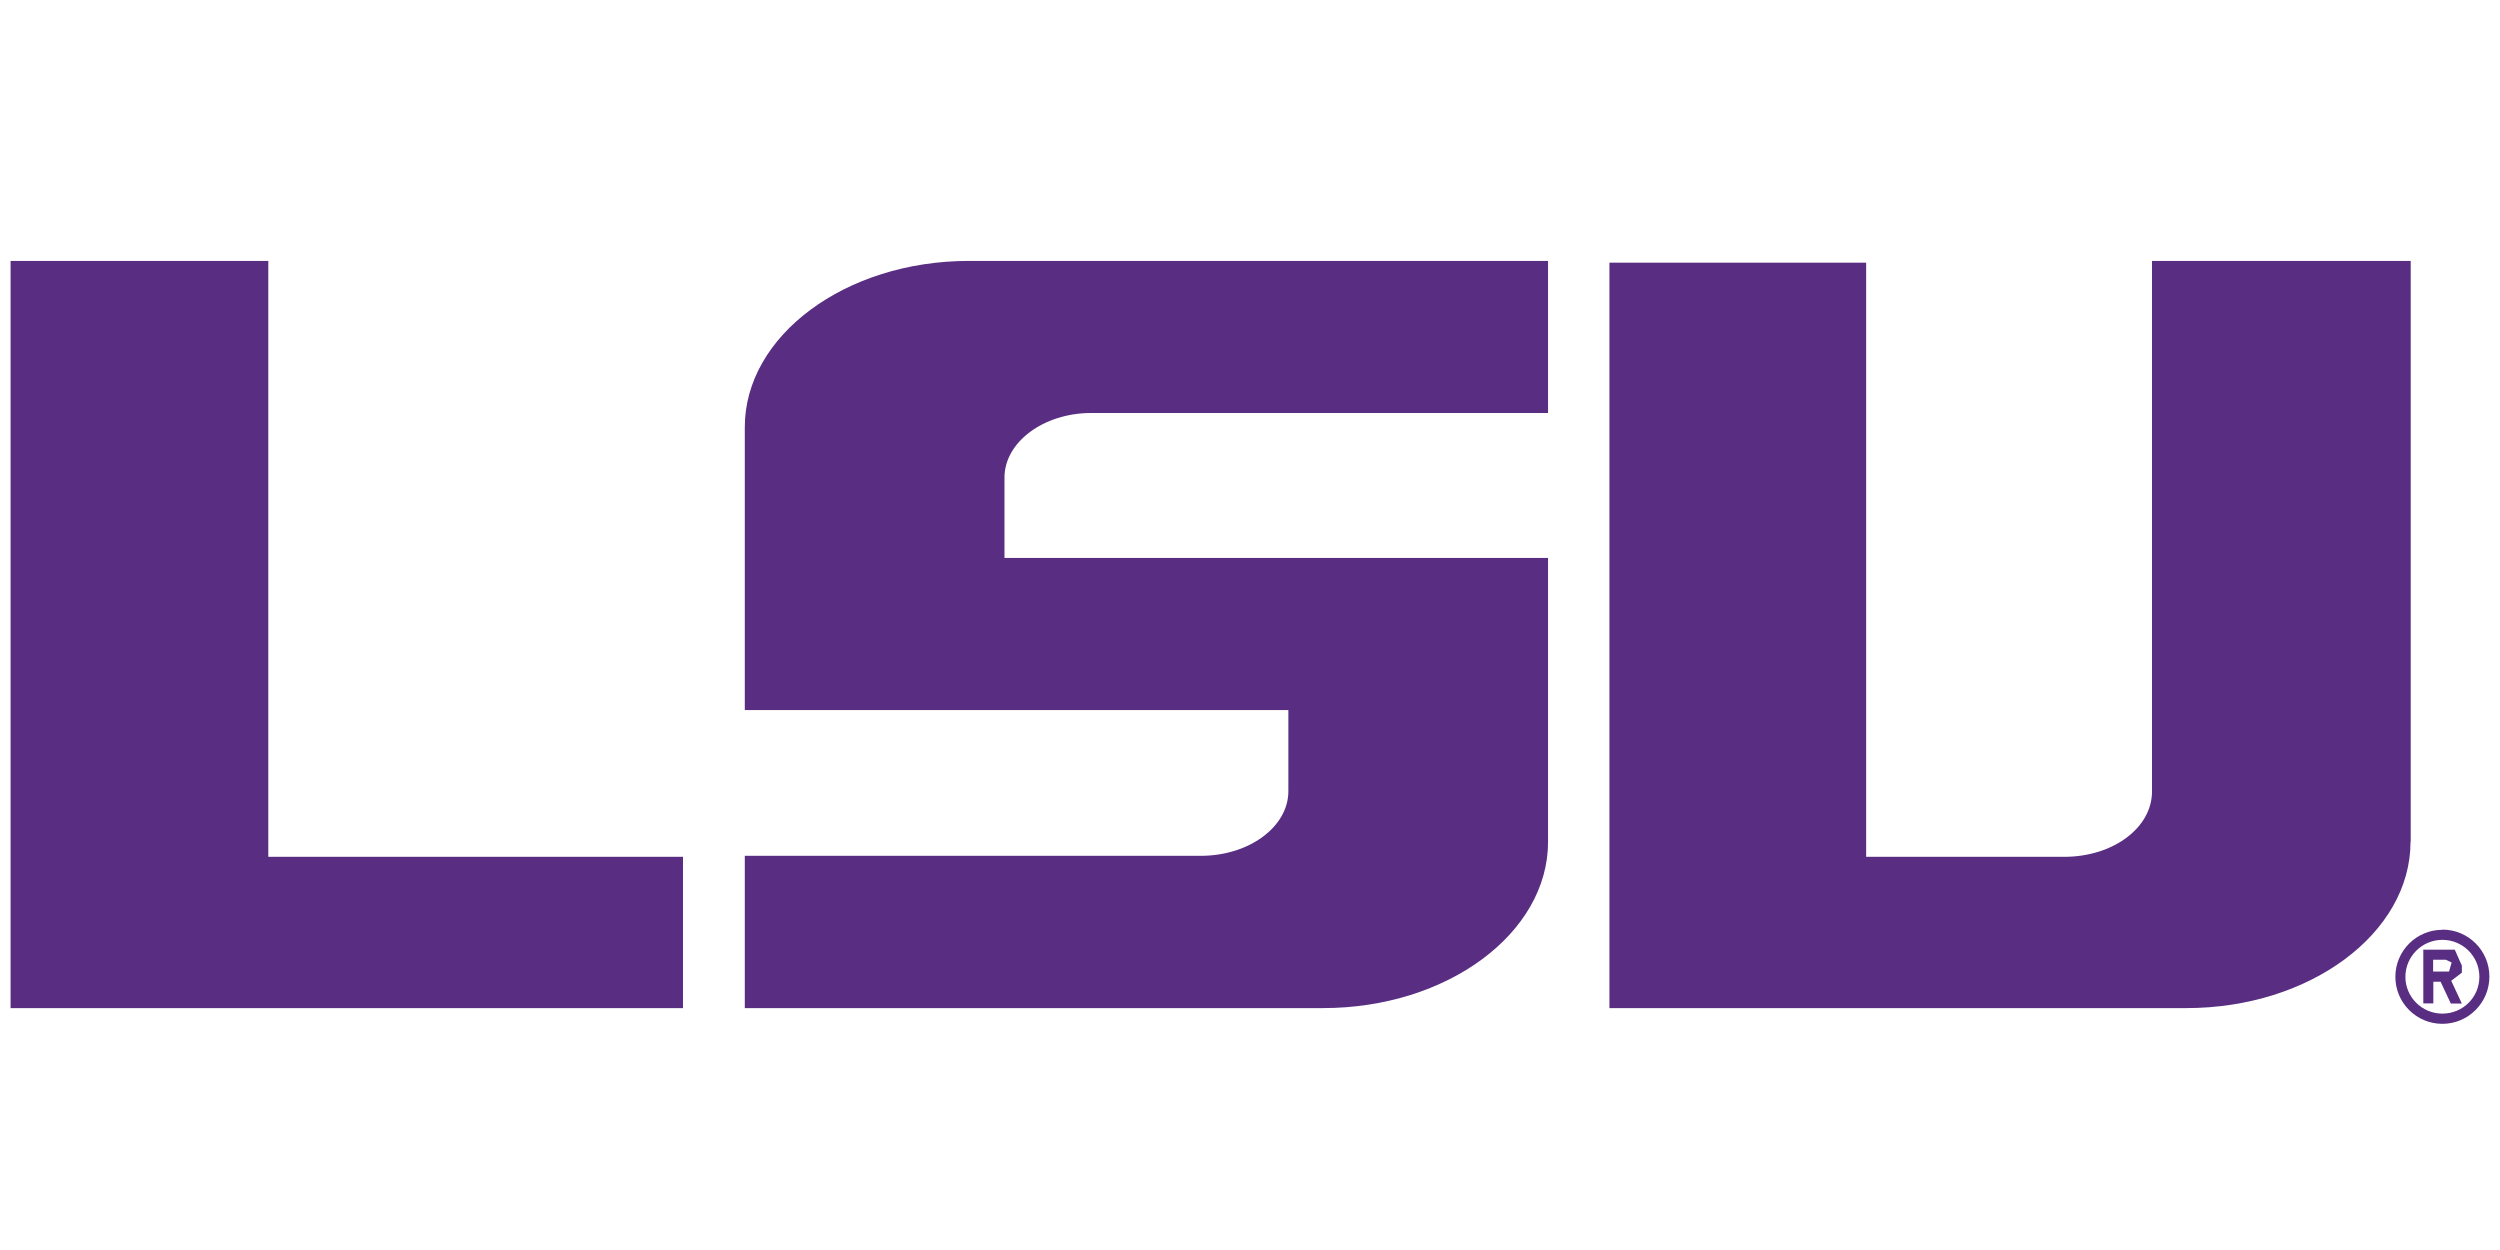
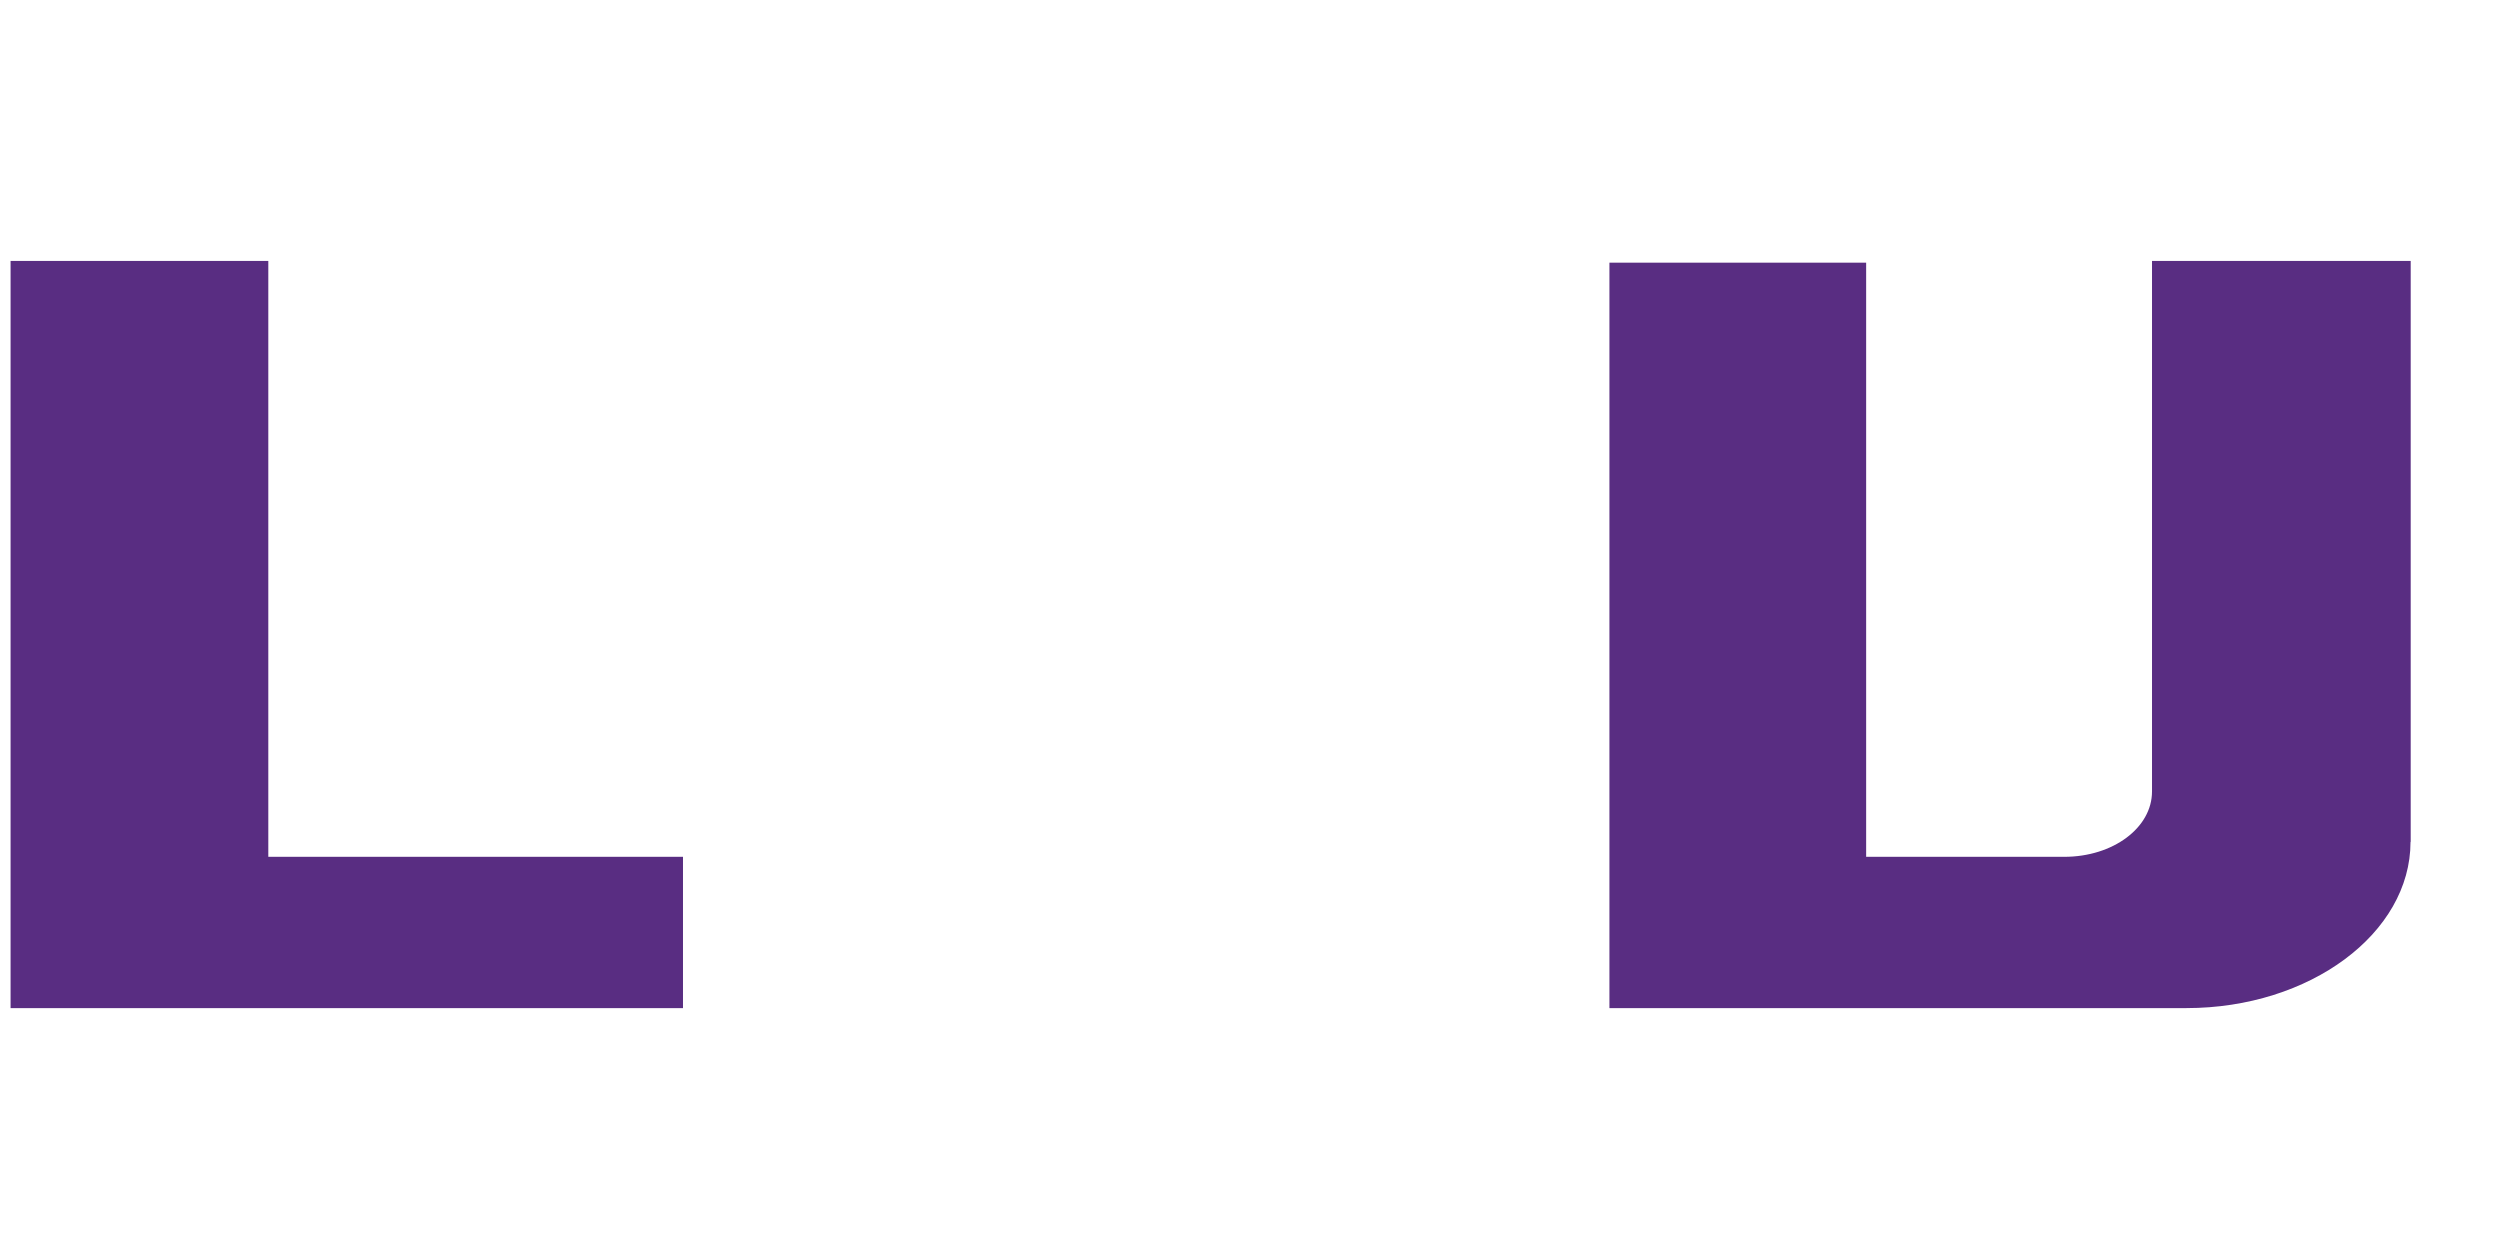
<svg xmlns="http://www.w3.org/2000/svg" version="1.0" preserveAspectRatio="xMidYMid meet" height="250" viewBox="0 0 375 187.5" zoomAndPan="magnify" width="500">
  <defs>
    <clipPath id="9e29052125">
      <path clip-rule="nonzero" d="M 111.637 39 L 232.508 39 L 232.508 151.438 L 111.637 151.438 Z M 111.637 39" />
    </clipPath>
    <clipPath id="504468f9d0">
      <path clip-rule="nonzero" d="M 232.207 126.277 L 232.207 83.695 L 150.672 83.695 L 150.672 71.629 C 150.672 66.316 156.543 61.949 163.684 61.949 L 232.207 61.949 L 232.207 39.137 L 145.328 39.137 C 126.824 39.137 111.719 50.352 111.719 64.074 L 111.719 106.508 L 193.254 106.508 L 193.254 118.695 C 193.254 124.008 187.379 128.375 180.09 128.375 L 111.719 128.375 L 111.719 151.215 L 198.445 151.215 C 217.066 151.215 232.207 140 232.207 126.277" />
    </clipPath>
    <clipPath id="0083d02dbe">
      <path clip-rule="nonzero" d="M 1.586 39.137 L 40.246 39.137 L 40.246 128.523 L 1.586 128.523 Z M 1.586 128.523 L 102.449 128.523 L 102.449 151.215 L 1.586 151.215 Z M 1.586 128.523" />
    </clipPath>
    <clipPath id="0fed2929af">
      <path clip-rule="nonzero" d="M 241 39 L 361.809 39 L 361.809 151.438 L 241 151.438 Z M 241 39" />
    </clipPath>
    <clipPath id="0bc328ea0c">
      <path clip-rule="nonzero" d="M 361.605 126.277 L 361.605 39.137 L 322.801 39.137 L 322.801 118.727 C 322.801 124.184 316.93 128.523 309.641 128.523 L 279.922 128.523 L 279.922 39.402 L 241.414 39.402 L 241.414 151.215 L 327.965 151.215 C 346.469 151.215 361.578 140 361.578 126.277" />
    </clipPath>
    <clipPath id="3902ca9a33">
      <path clip-rule="nonzero" d="M 359 139.066 L 373.613 139.066 L 373.613 153.684 L 359 153.684 Z M 359 139.066" />
    </clipPath>
    <clipPath id="0d23b4f523">
      <path clip-rule="nonzero" d="M 366.355 152.043 C 363.289 152.043 360.809 149.562 360.809 146.523 C 360.809 143.484 363.289 140.977 366.355 140.977 C 369.426 140.977 371.906 143.453 371.906 146.523 C 371.906 149.594 369.426 152.043 366.355 152.043 M 366.355 139.469 C 362.461 139.469 359.305 142.629 359.305 146.523 C 359.305 150.418 362.461 153.574 366.355 153.574 C 370.254 153.574 373.41 150.391 373.41 146.492 C 373.41 142.598 370.254 139.441 366.355 139.441" />
    </clipPath>
    <clipPath id="1a6aed3fa6">
      <path clip-rule="nonzero" d="M 363 142.441 L 369.68 142.441 L 369.68 150.875 L 363 150.875 Z M 363 142.441" />
    </clipPath>
    <clipPath id="efe2bda978">
      <path clip-rule="nonzero" d="M 366.859 145.727 L 364.969 145.727 L 364.969 143.957 L 366.859 143.957 L 367.746 144.367 L 367.359 145.727 M 369.277 144.84 L 368.215 142.449 L 363.496 142.449 L 363.496 150.508 L 365 150.508 L 365 147.262 L 366.09 147.262 L 367.625 150.535 L 369.277 150.535 L 367.684 147.113 L 369.277 145.902" />
    </clipPath>
  </defs>
  <g clip-path="url(#9e29052125)">
    <g clip-path="url(#504468f9d0)">
-       <path fill-rule="nonzero" fill-opacity="1" d="M -13.168 24.383 L 388.23 24.383 L 388.23 168.301 L -13.168 168.301 Z M -13.168 24.383" fill="#592d82" />
-     </g>
+       </g>
  </g>
  <g clip-path="url(#0083d02dbe)">
    <path fill-rule="nonzero" fill-opacity="1" d="M -13.168 24.383 L 388.23 24.383 L 388.23 168.301 L -13.168 168.301 Z M -13.168 24.383" fill="#592d82" />
  </g>
  <g clip-path="url(#0fed2929af)">
    <g clip-path="url(#0bc328ea0c)">
      <path fill-rule="nonzero" fill-opacity="1" d="M -13.168 24.383 L 388.23 24.383 L 388.23 168.301 L -13.168 168.301 Z M -13.168 24.383" fill="#592d82" />
    </g>
  </g>
  <g clip-path="url(#3902ca9a33)">
    <g clip-path="url(#0d23b4f523)">
-       <path fill-rule="nonzero" fill-opacity="1" d="M -13.168 24.383 L 388.23 24.383 L 388.23 168.301 L -13.168 168.301 Z M -13.168 24.383" fill="#592d82" />
-     </g>
+       </g>
  </g>
  <g clip-path="url(#1a6aed3fa6)">
    <g clip-path="url(#efe2bda978)">
-       <path fill-rule="nonzero" fill-opacity="1" d="M -13.168 24.383 L 388.23 24.383 L 388.23 168.301 L -13.168 168.301 Z M -13.168 24.383" fill="#592d82" />
-     </g>
+       </g>
  </g>
</svg>